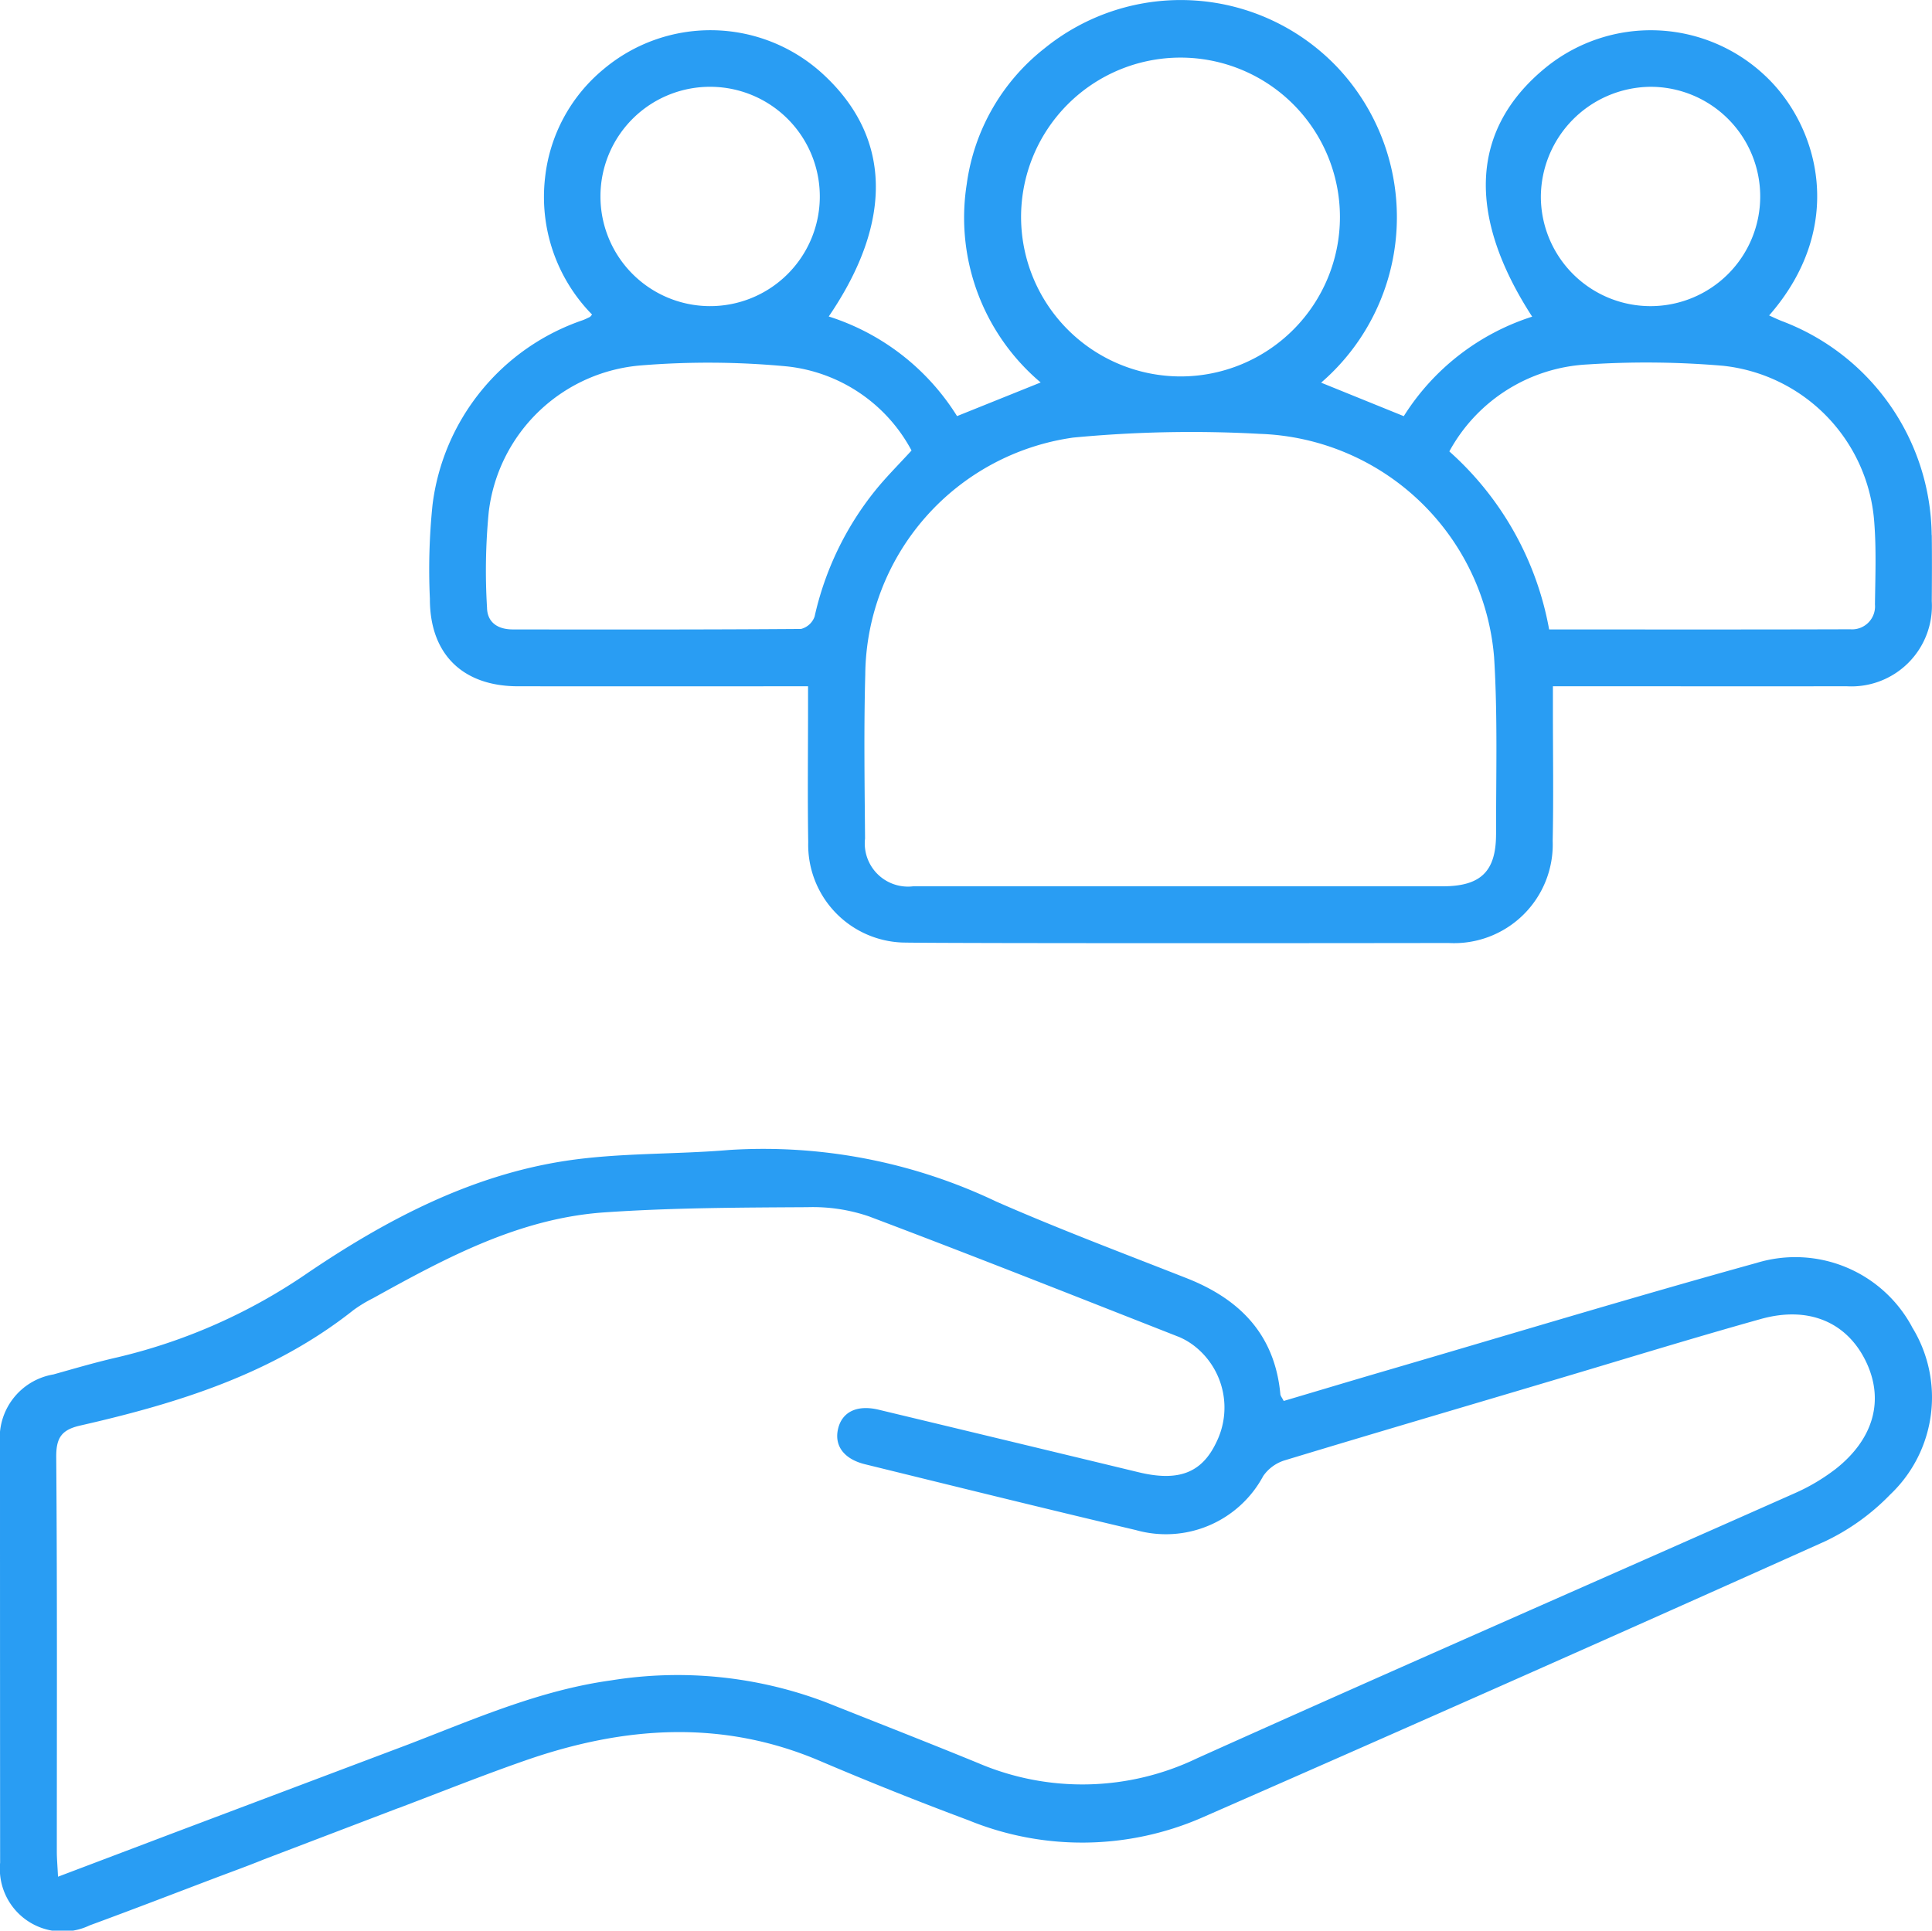
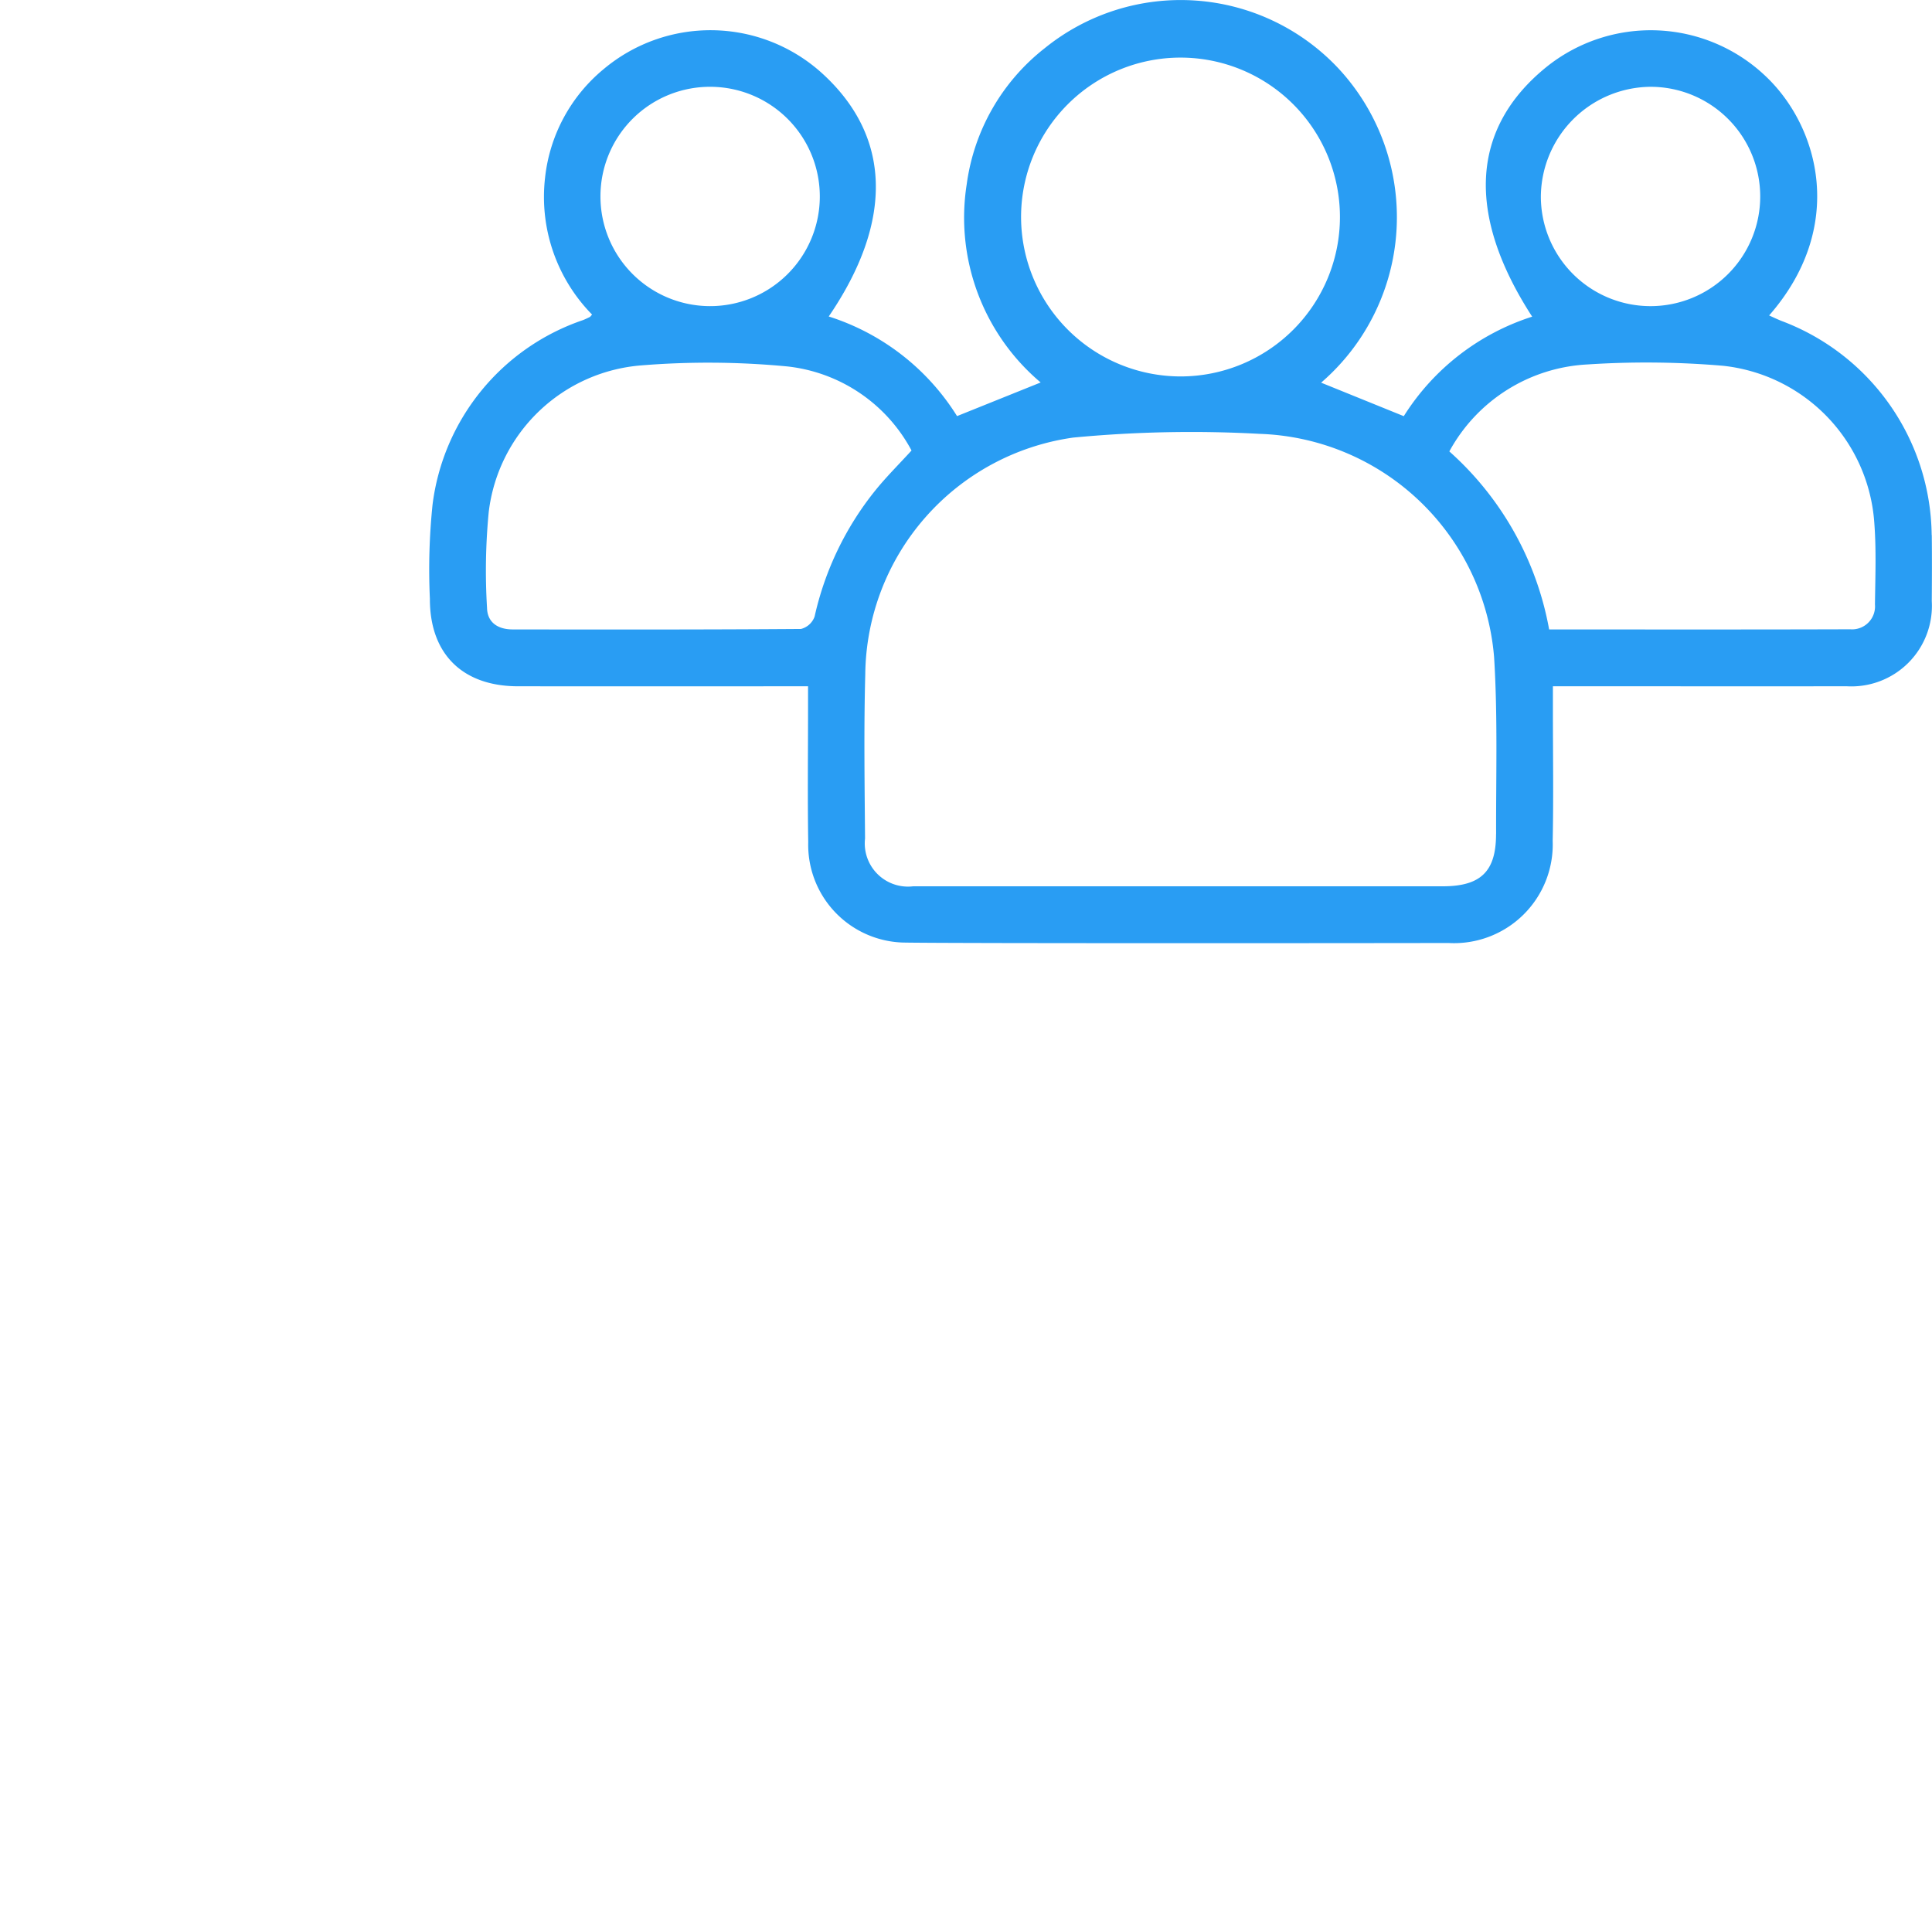
<svg xmlns="http://www.w3.org/2000/svg" id="icon-pessoas" width="95.246" height="95.191" viewBox="0 0 95.246 95.191">
  <defs>
    <clipPath id="clip-path">
      <rect id="Retângulo_337" data-name="Retângulo 337" width="95.246" height="95.191" fill="#299df3" />
    </clipPath>
  </defs>
  <g id="Grupo_877" data-name="Grupo 877" clip-path="url(#clip-path)">
    <path id="Caminho_394" data-name="Caminho 394" d="M130.892,26.378a11.412,11.412,0,0,0-7.363-10.539c-.214-.082-.421-.183-.651-.285,3.819-4.363,2.465-9.285-.148-11.775a8.21,8.21,0,0,0-10.866-.447c-3.688,3.013-3.932,7.24-.667,12.281a11.678,11.678,0,0,0-6.33,4.906l-4.075-1.652a10.776,10.776,0,0,0,.852-15.495,10.652,10.652,0,0,0-14.484-.991,10.259,10.259,0,0,0-3.838,6.692,10.633,10.633,0,0,0,3.644,9.785l-4.122,1.658a11.588,11.588,0,0,0-6.326-4.912c3.225-4.727,3.082-8.923-.37-12.029A8.19,8.19,0,0,0,65.42,3.409a8.064,8.064,0,0,0-2.886,5.346,8.278,8.278,0,0,0,2.317,6.755c-.069.076-.086.107-.112.12-.111.054-.222.108-.337.153a11.059,11.059,0,0,0-7.416,9.1,31.162,31.162,0,0,0-.131,4.638c-.007,2.721,1.608,4.314,4.343,4.316q6.6.006,13.2,0h1.1v1.086c0,2.2-.027,4.4.009,6.6a4.821,4.821,0,0,0,4.661,4.949c2.229.048,25.113.029,26.894.022a4.866,4.866,0,0,0,5.146-5.04c.046-2.169.01-4.339.011-6.508V33.836h1.089c4.463,0,8.926.007,13.389,0a3.97,3.97,0,0,0,4.2-4.2c.008-1.084.013-2.17,0-3.254M117.009,4.28a5.407,5.407,0,1,1-5.384,5.405,5.454,5.454,0,0,1,5.384-5.405M86,10.707a7.86,7.86,0,1,1,7.873,7.853A7.871,7.871,0,0,1,86,10.707M70.737,4.28a5.407,5.407,0,1,1-5.473,5.412A5.4,5.4,0,0,1,70.737,4.28M75.821,30.4a.965.965,0,0,1-.672.611c-4.737.035-9.474.029-14.211.023-.71,0-1.252-.326-1.266-1.07a30.032,30.032,0,0,1,.085-4.728,8.229,8.229,0,0,1,7.574-7.225,41,41,0,0,1,7.135.055A7.913,7.913,0,0,1,80.6,22.212c-.631.691-1.246,1.3-1.788,1.972A15.17,15.17,0,0,0,75.821,30.4m33.595,10.726c0,1.843-.757,2.57-2.619,2.573-1.691,0-24.906,0-26.118,0a2.13,2.13,0,0,1-2.371-2.357c-.021-2.7-.062-5.394.011-8.089A11.913,11.913,0,0,1,88.57,21.575a61.431,61.431,0,0,1,9.186-.184,12,12,0,0,1,11.563,11c.182,2.9.092,5.823.1,8.736m18.676-11.335a1.132,1.132,0,0,1-1.219,1.235c-4.92.016-9.841.008-14.843.008a15.417,15.417,0,0,0-4.92-8.778,8.234,8.234,0,0,1,6.807-4.288,44.445,44.445,0,0,1,6.678.065,8.37,8.37,0,0,1,7.467,7.764c.1,1.325.047,2.662.031,3.993" transform="translate(-35.662 0)" fill="#299df3" />
-     <path id="Caminho_395" data-name="Caminho 395" d="M94.253,160.777a6.531,6.531,0,0,0-7.653-3.14c-6.082,1.684-12.125,3.514-18.183,5.286-1.713.5-3.422,1.014-5.131,1.52-.089-.173-.158-.249-.165-.331-.272-2.933-1.986-4.685-4.621-5.722-3.139-1.235-6.3-2.423-9.386-3.778a26.665,26.665,0,0,0-13.161-2.544c-2.683.228-5.406.132-8.058.535-4.677.711-8.826,2.892-12.685,5.5a27.771,27.771,0,0,1-9.434,4.192c-1.055.241-2.1.548-3.139.84A3.174,3.174,0,0,0,0,166.566Q0,176.889.006,187.211A3.093,3.093,0,0,0,4.419,190.3c2.062-.757,4.112-1.548,6.166-2.328.809-.307,1.625-.6,2.426-.926l6.6-2.519c.019-.006.037-.01.055-.017,2.084-.789,4.153-1.619,6.257-2.35,4.829-1.679,9.662-2.032,14.5.032q3.628,1.547,7.328,2.927a14.8,14.8,0,0,0,11.5-.129q15.391-6.744,30.722-13.625a11.079,11.079,0,0,0,3.213-2.308,6.6,6.6,0,0,0,1.063-8.278m-3.8,7.053A9.684,9.684,0,0,1,88.462,169c-9.814,4.358-19.656,8.657-29.449,13.062a13.05,13.05,0,0,1-10.791.235c-2.491-1.021-5-2-7.5-2.995a20.574,20.574,0,0,0-10.6-1.081c-3.516.485-6.723,1.9-9.985,3.154h0S9.694,185.313,8.7,185.688l-.037.014L2.86,187.9c-.026-.539-.059-.894-.059-1.249,0-6.478.022-12.957-.029-19.435-.007-.957.26-1.351,1.185-1.561,4.827-1.1,9.512-2.553,13.479-5.7a6.888,6.888,0,0,1,.953-.577c3.586-1.988,7.213-3.942,11.4-4.232,3.335-.231,6.688-.237,10.034-.257a8.556,8.556,0,0,1,3.013.453c5.123,1.932,10.213,3.953,15.31,5.954a3.464,3.464,0,0,1,.792.481,3.853,3.853,0,0,1,1.025,4.707c-.713,1.508-1.865,1.948-3.827,1.475q-6.408-1.546-12.818-3.084c-1.058-.254-1.8.1-2,.935s.28,1.5,1.338,1.757C47.1,168.659,51.546,169.76,56,170.81a5.444,5.444,0,0,0,6.276-2.666,2.006,2.006,0,0,1,1.043-.768c4.352-1.321,8.717-2.6,13.078-3.9,3.47-1.029,6.929-2.1,10.415-3.075,2.335-.651,4.2.147,5.144,2.028.963,1.926.443,3.888-1.5,5.4" transform="translate(0 -95.369)" fill="#299df3" />
  </g>
</svg>